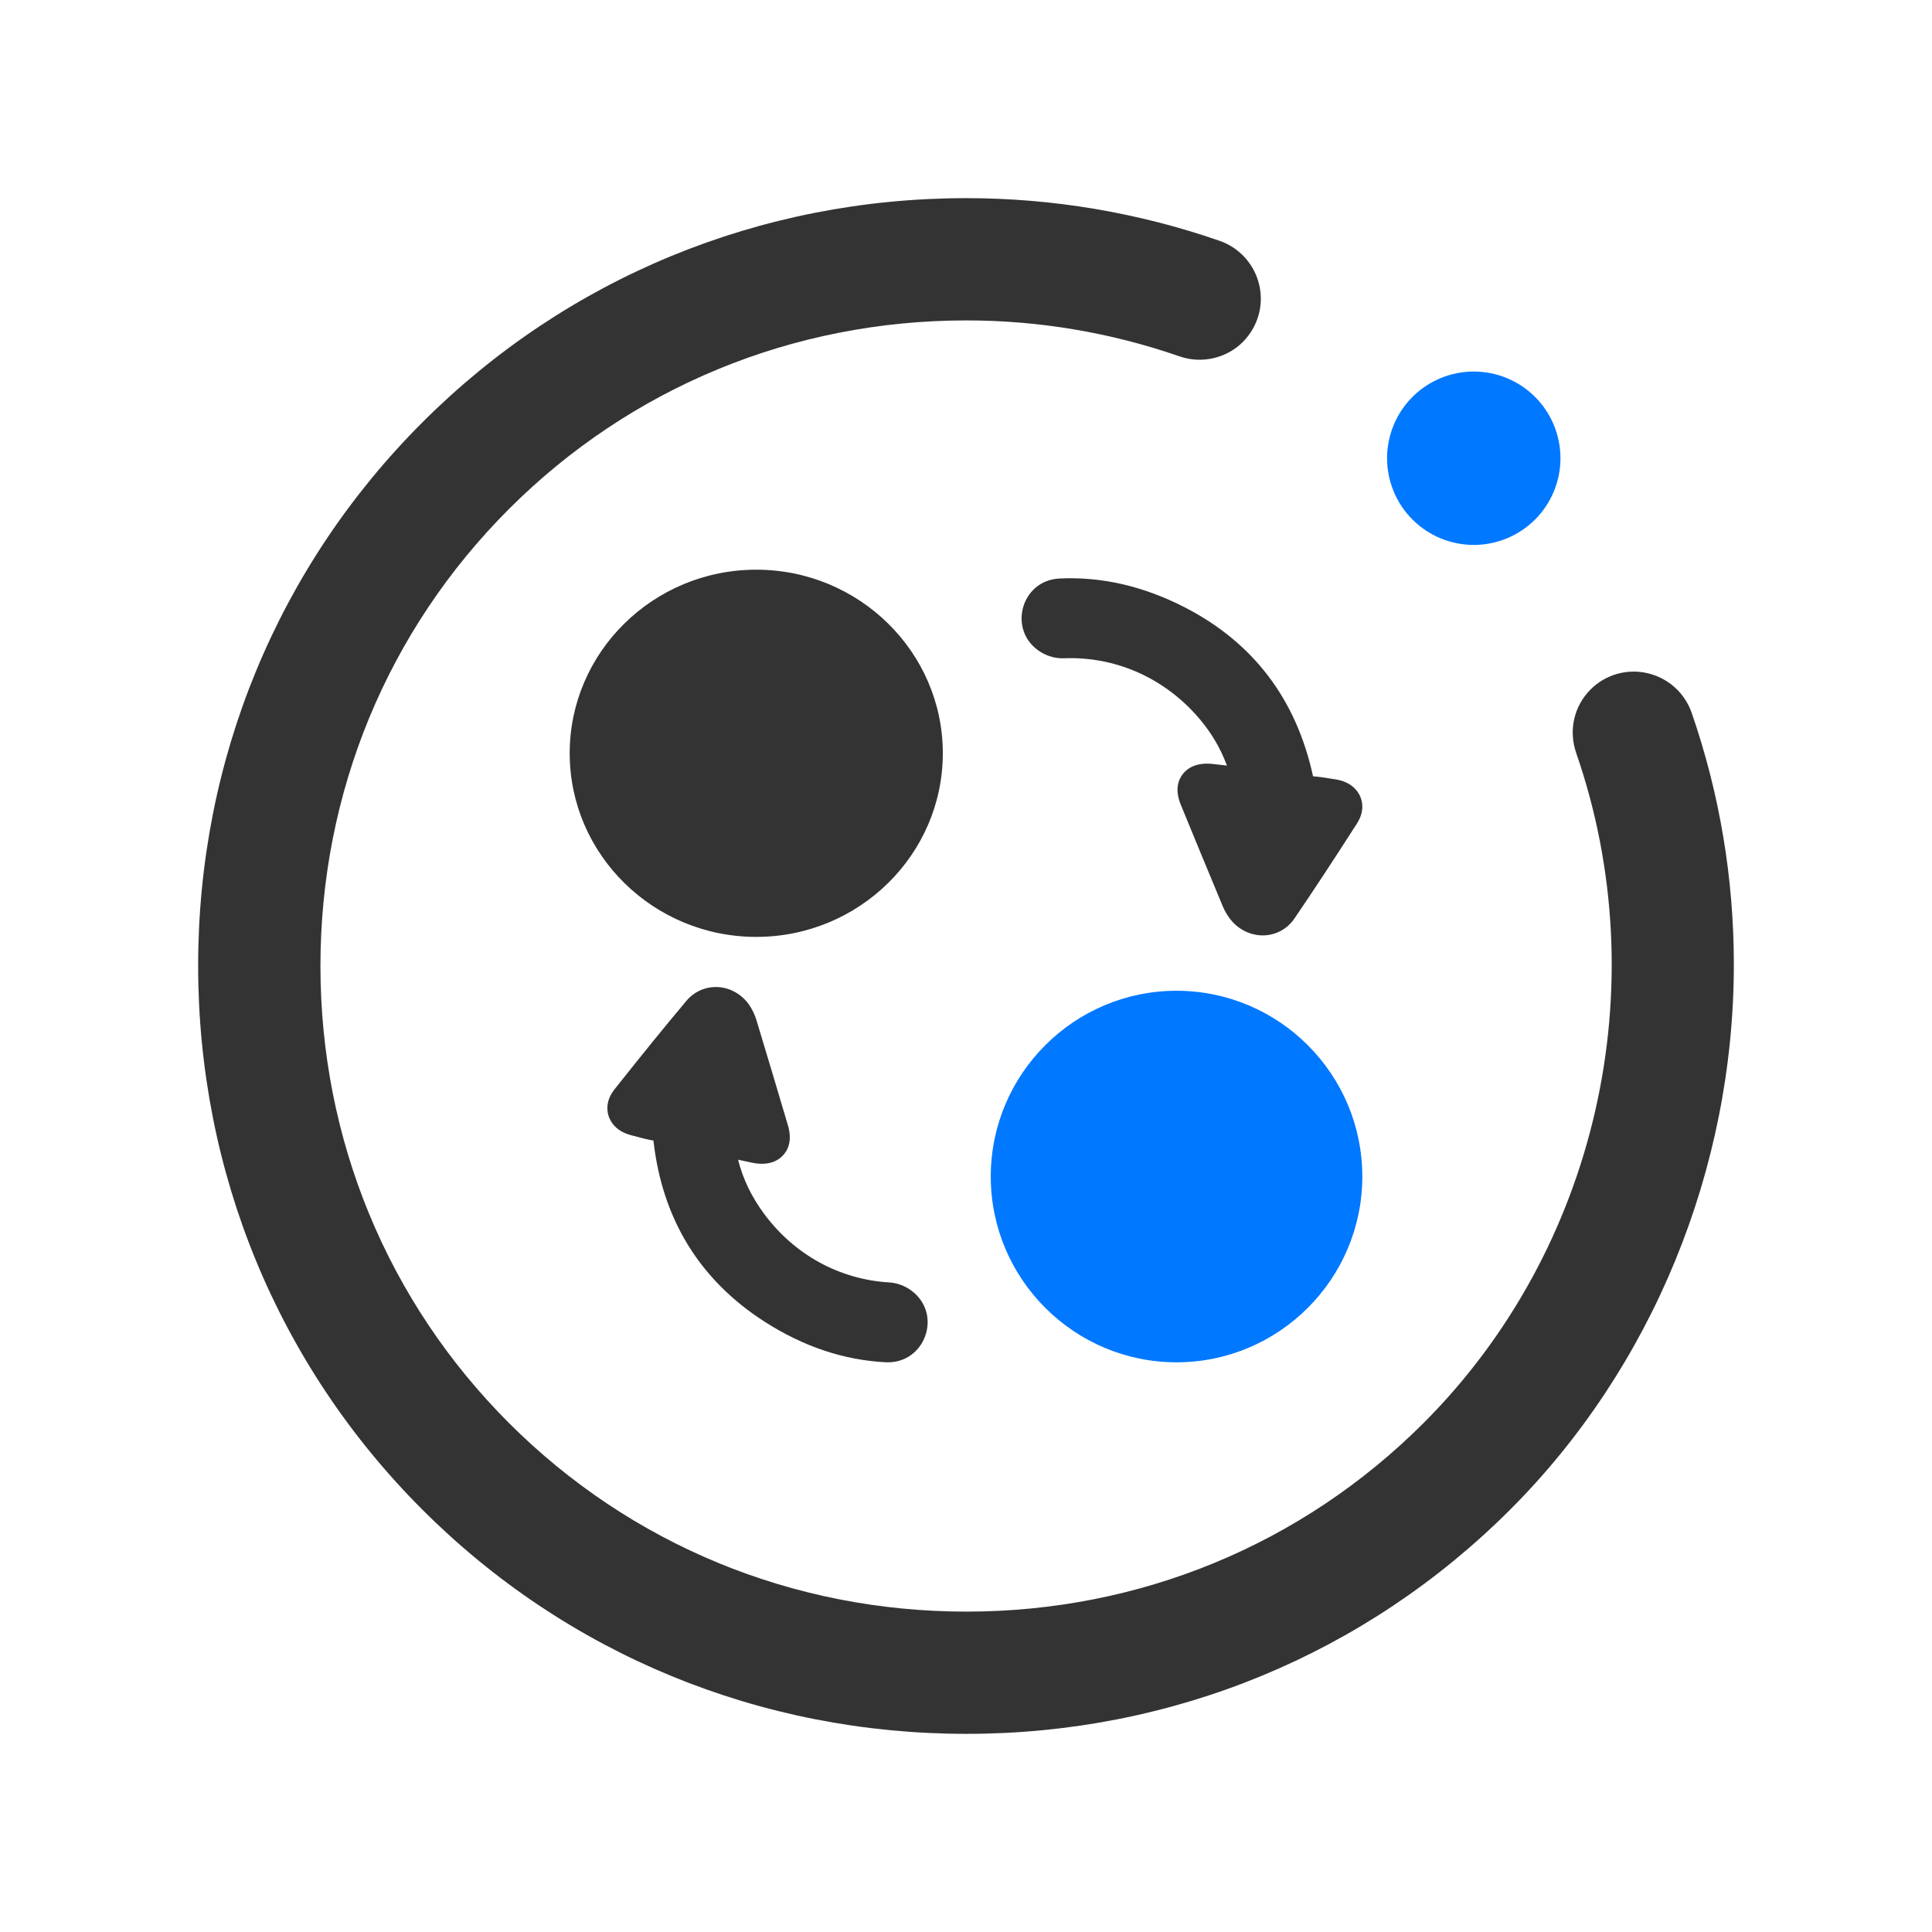
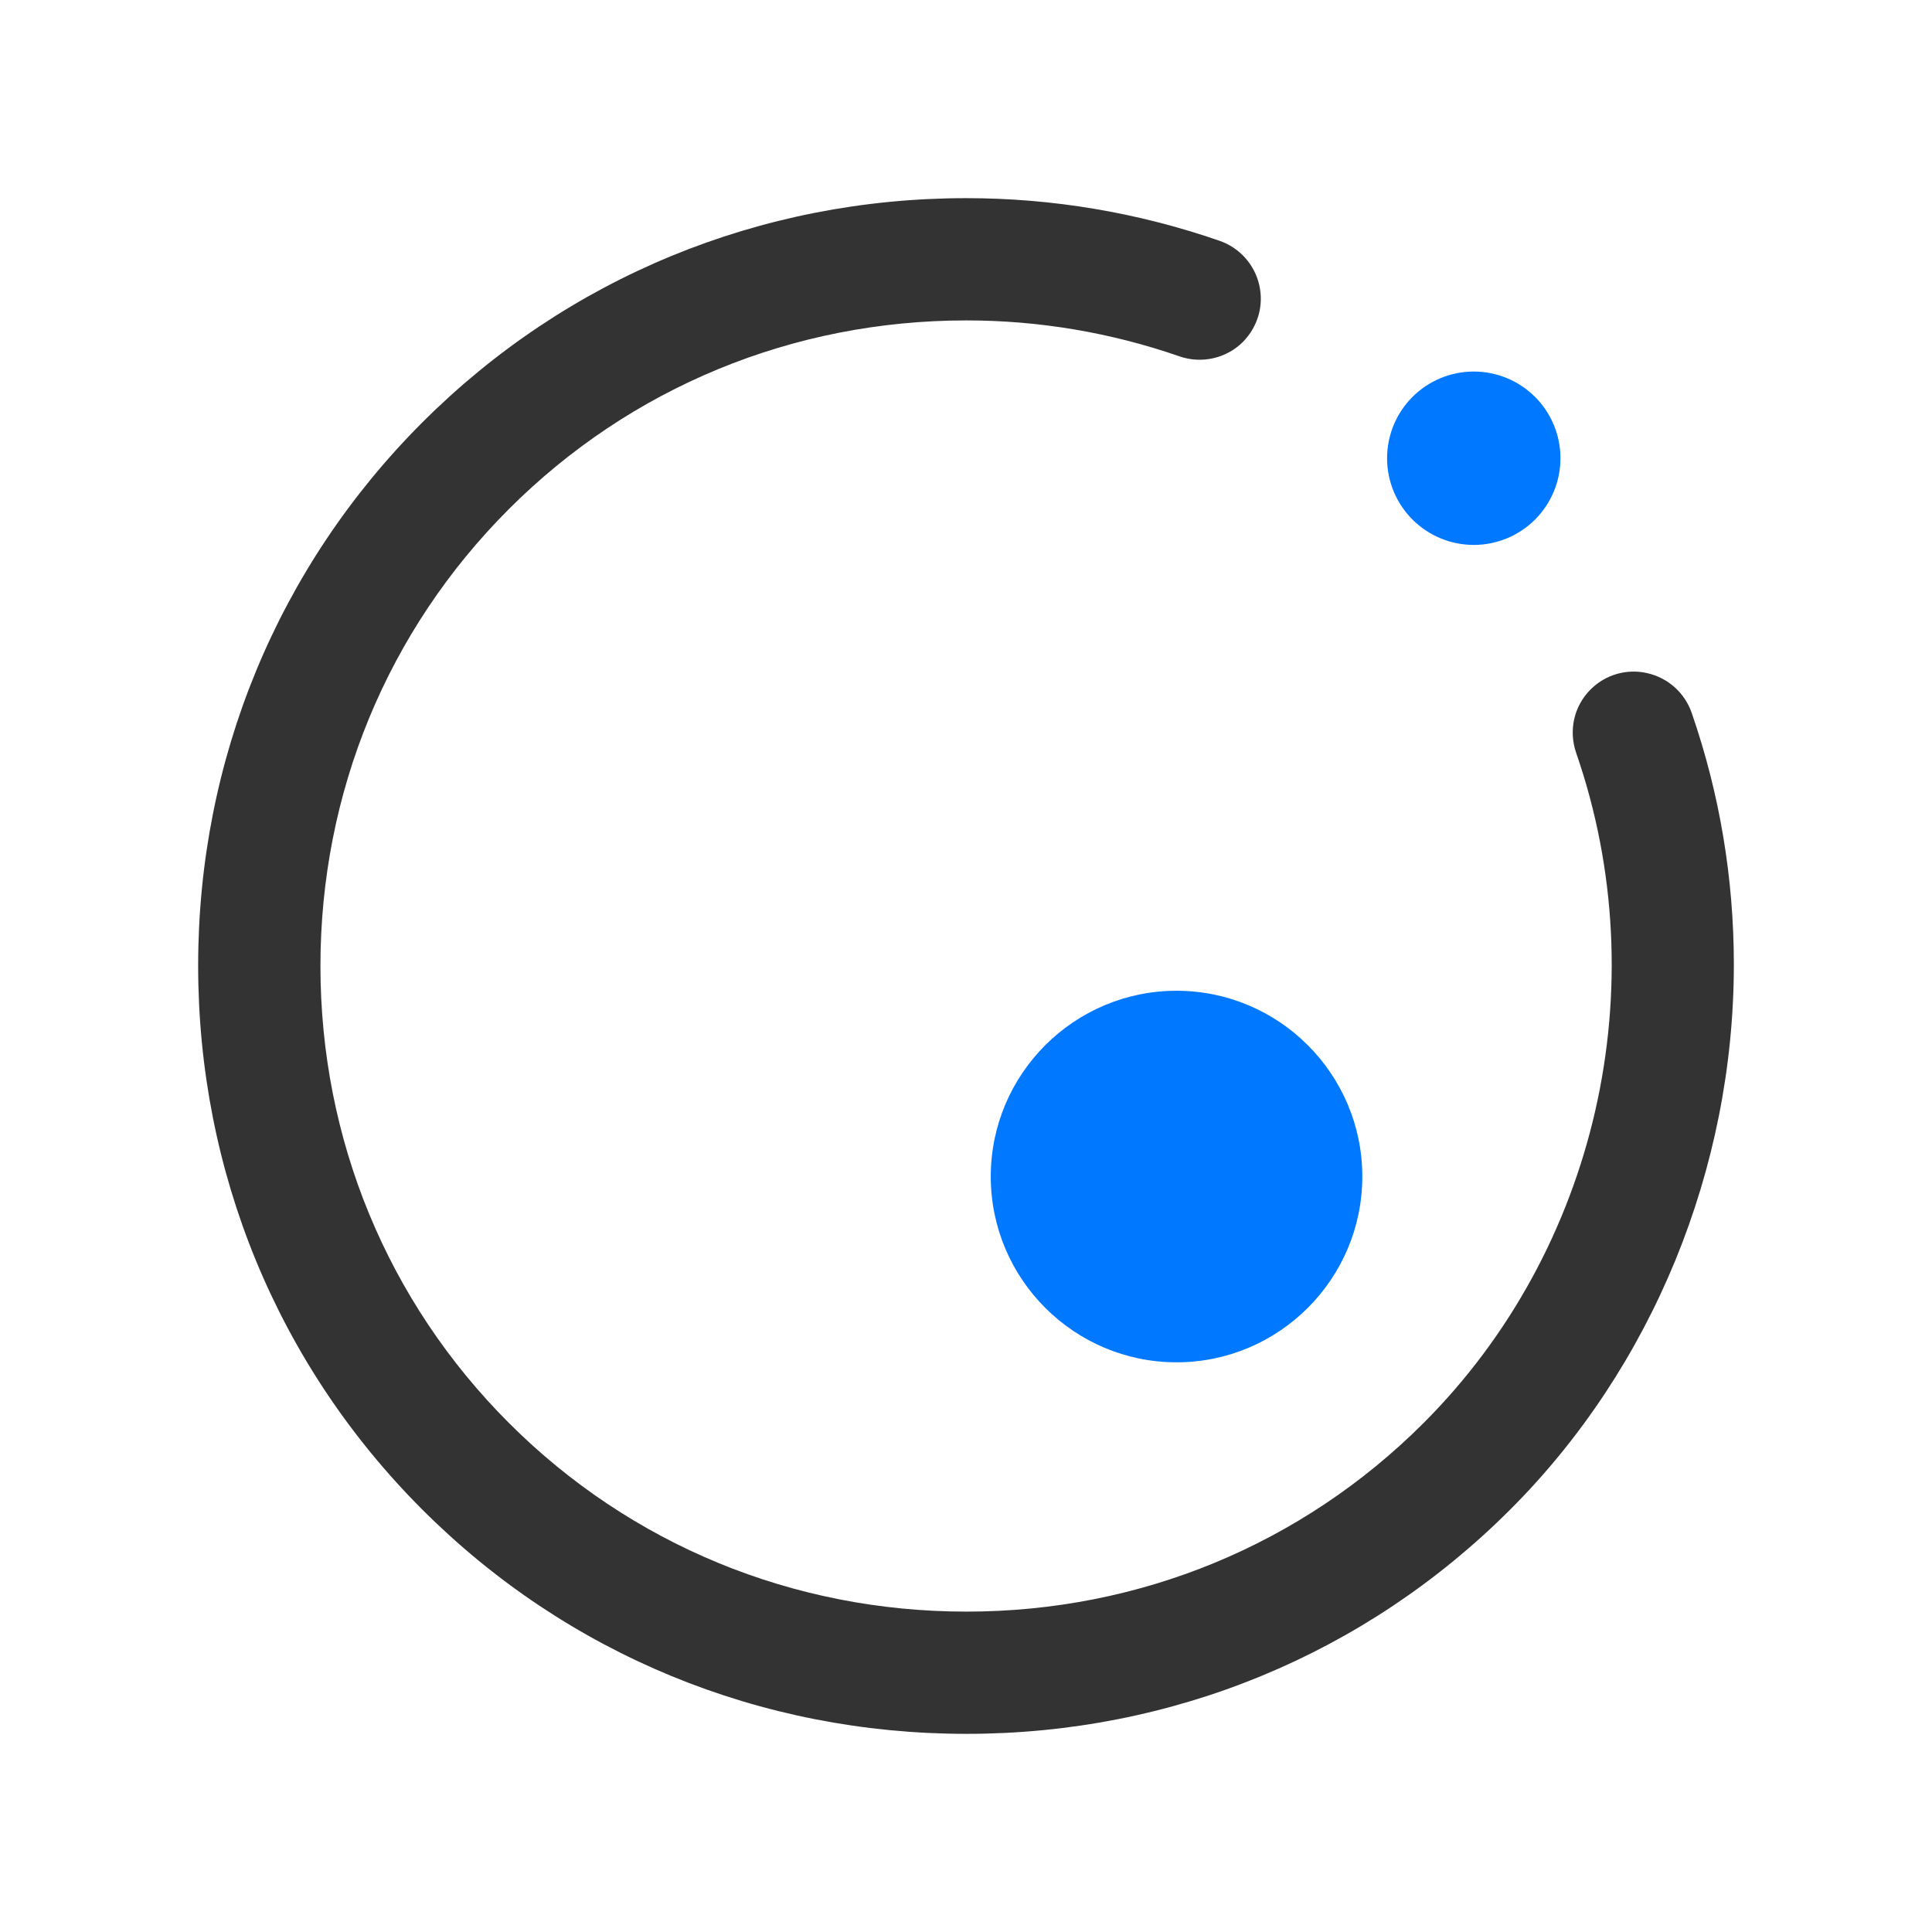
<svg xmlns="http://www.w3.org/2000/svg" width="78" height="78" viewBox="0 0 78 78" fill="none">
  <path d="M56 18.5C56 19.428 56.369 20.319 57.025 20.975C57.681 21.631 58.572 22 59.5 22C60.428 22 61.319 21.631 61.975 20.975C62.631 20.319 63 19.428 63 18.5C63 17.572 62.631 16.681 61.975 16.025C61.319 15.369 60.428 15 59.5 15C58.572 15 57.681 15.369 57.025 16.025C56.369 16.681 56 17.572 56 18.5Z" fill="#0078FF" />
  <path d="M49.232 9.72C45.944 8.581 42.49 7.999 39.01 8C30.69 8 22.892 11.215 17.054 17.051C11.215 22.887 8 30.677 8 38.986C8 47.318 11.215 55.113 17.054 60.95C22.892 66.786 30.69 70 39.011 70C47.329 70.004 55.127 66.789 60.968 60.949C66.709 55.212 70 47.188 70 38.937C70 35.463 69.428 32.049 68.302 28.791C68.02 27.974 67.35 27.371 66.511 27.178C66.104 27.083 65.679 27.094 65.277 27.209C64.875 27.324 64.51 27.54 64.215 27.837C63.542 28.509 63.321 29.494 63.637 30.405C66.9 39.831 64.48 50.447 57.471 57.453C52.557 62.365 46.002 65.068 39.01 65.065C32.017 65.065 25.461 62.361 20.551 57.454C15.641 52.545 12.937 45.991 12.937 39C12.937 32.005 15.641 25.455 20.551 20.547C25.461 15.639 32.017 12.936 39.011 12.936C41.943 12.935 44.855 13.427 47.625 14.389C48.513 14.697 49.515 14.468 50.178 13.806C50.788 13.185 51.028 12.334 50.84 11.509C50.746 11.099 50.549 10.719 50.268 10.406C49.987 10.093 49.63 9.857 49.232 9.72Z" fill="#333333" />
  <path d="M47.5 40C43.364 40 40 43.364 40 47.5C40 51.635 43.364 55 47.5 55C51.636 55 55 51.635 55 47.5C55 43.364 51.636 40 47.5 40Z" fill="#0078FF" />
-   <path d="M30.532 23C26.379 23 23 26.325 23 30.412C23 34.499 26.379 37.825 30.532 37.825C34.685 37.825 38.064 34.499 38.064 30.412C38.064 26.325 34.685 23 30.532 23ZM42.02 26.326C42.299 26.497 42.623 26.589 42.952 26.576C44.964 26.497 46.883 27.31 48.273 28.845C48.841 29.472 49.257 30.153 49.534 30.908C49.343 30.887 49.154 30.865 48.965 30.844C48.28 30.769 47.926 31.026 47.75 31.254C47.576 31.479 47.421 31.875 47.669 32.482C48.158 33.68 48.683 34.949 49.369 36.596C49.451 36.793 49.566 36.984 49.7 37.148C50.034 37.555 50.537 37.785 51.045 37.763C51.537 37.742 51.979 37.494 52.259 37.083C53.009 35.984 53.787 34.801 54.784 33.247C55.107 32.743 54.998 32.331 54.904 32.129C54.806 31.921 54.546 31.557 53.901 31.463C53.823 31.452 53.744 31.439 53.666 31.426C53.457 31.392 53.243 31.358 53.011 31.342C52.337 28.226 50.588 25.927 47.809 24.508C46.147 23.659 44.464 23.275 42.776 23.356C41.188 23.432 40.668 25.502 42.02 26.326ZM36.809 52.116C36.548 51.919 36.236 51.796 35.908 51.776C33.897 51.657 32.071 50.661 30.843 48.997C30.341 48.317 29.995 47.599 29.797 46.82C29.985 46.861 30.171 46.9 30.357 46.94C31.03 47.082 31.408 46.861 31.607 46.651C31.803 46.444 31.997 46.066 31.812 45.437C31.392 44.015 30.967 42.595 30.537 41.177C30.474 40.971 30.382 40.775 30.263 40.595C29.972 40.157 29.495 39.879 28.987 39.851C28.496 39.824 28.03 40.027 27.71 40.409C26.853 41.429 25.959 42.53 24.81 43.978C24.438 44.448 24.505 44.869 24.578 45.078C24.653 45.295 24.875 45.683 25.507 45.839C25.584 45.858 25.661 45.879 25.738 45.899C25.942 45.953 26.151 46.009 26.381 46.047C26.735 49.214 28.244 51.673 30.865 53.358C32.433 54.365 34.068 54.912 35.756 54.998C37.344 55.078 38.071 53.069 36.809 52.116Z" fill="#333333" />
</svg>